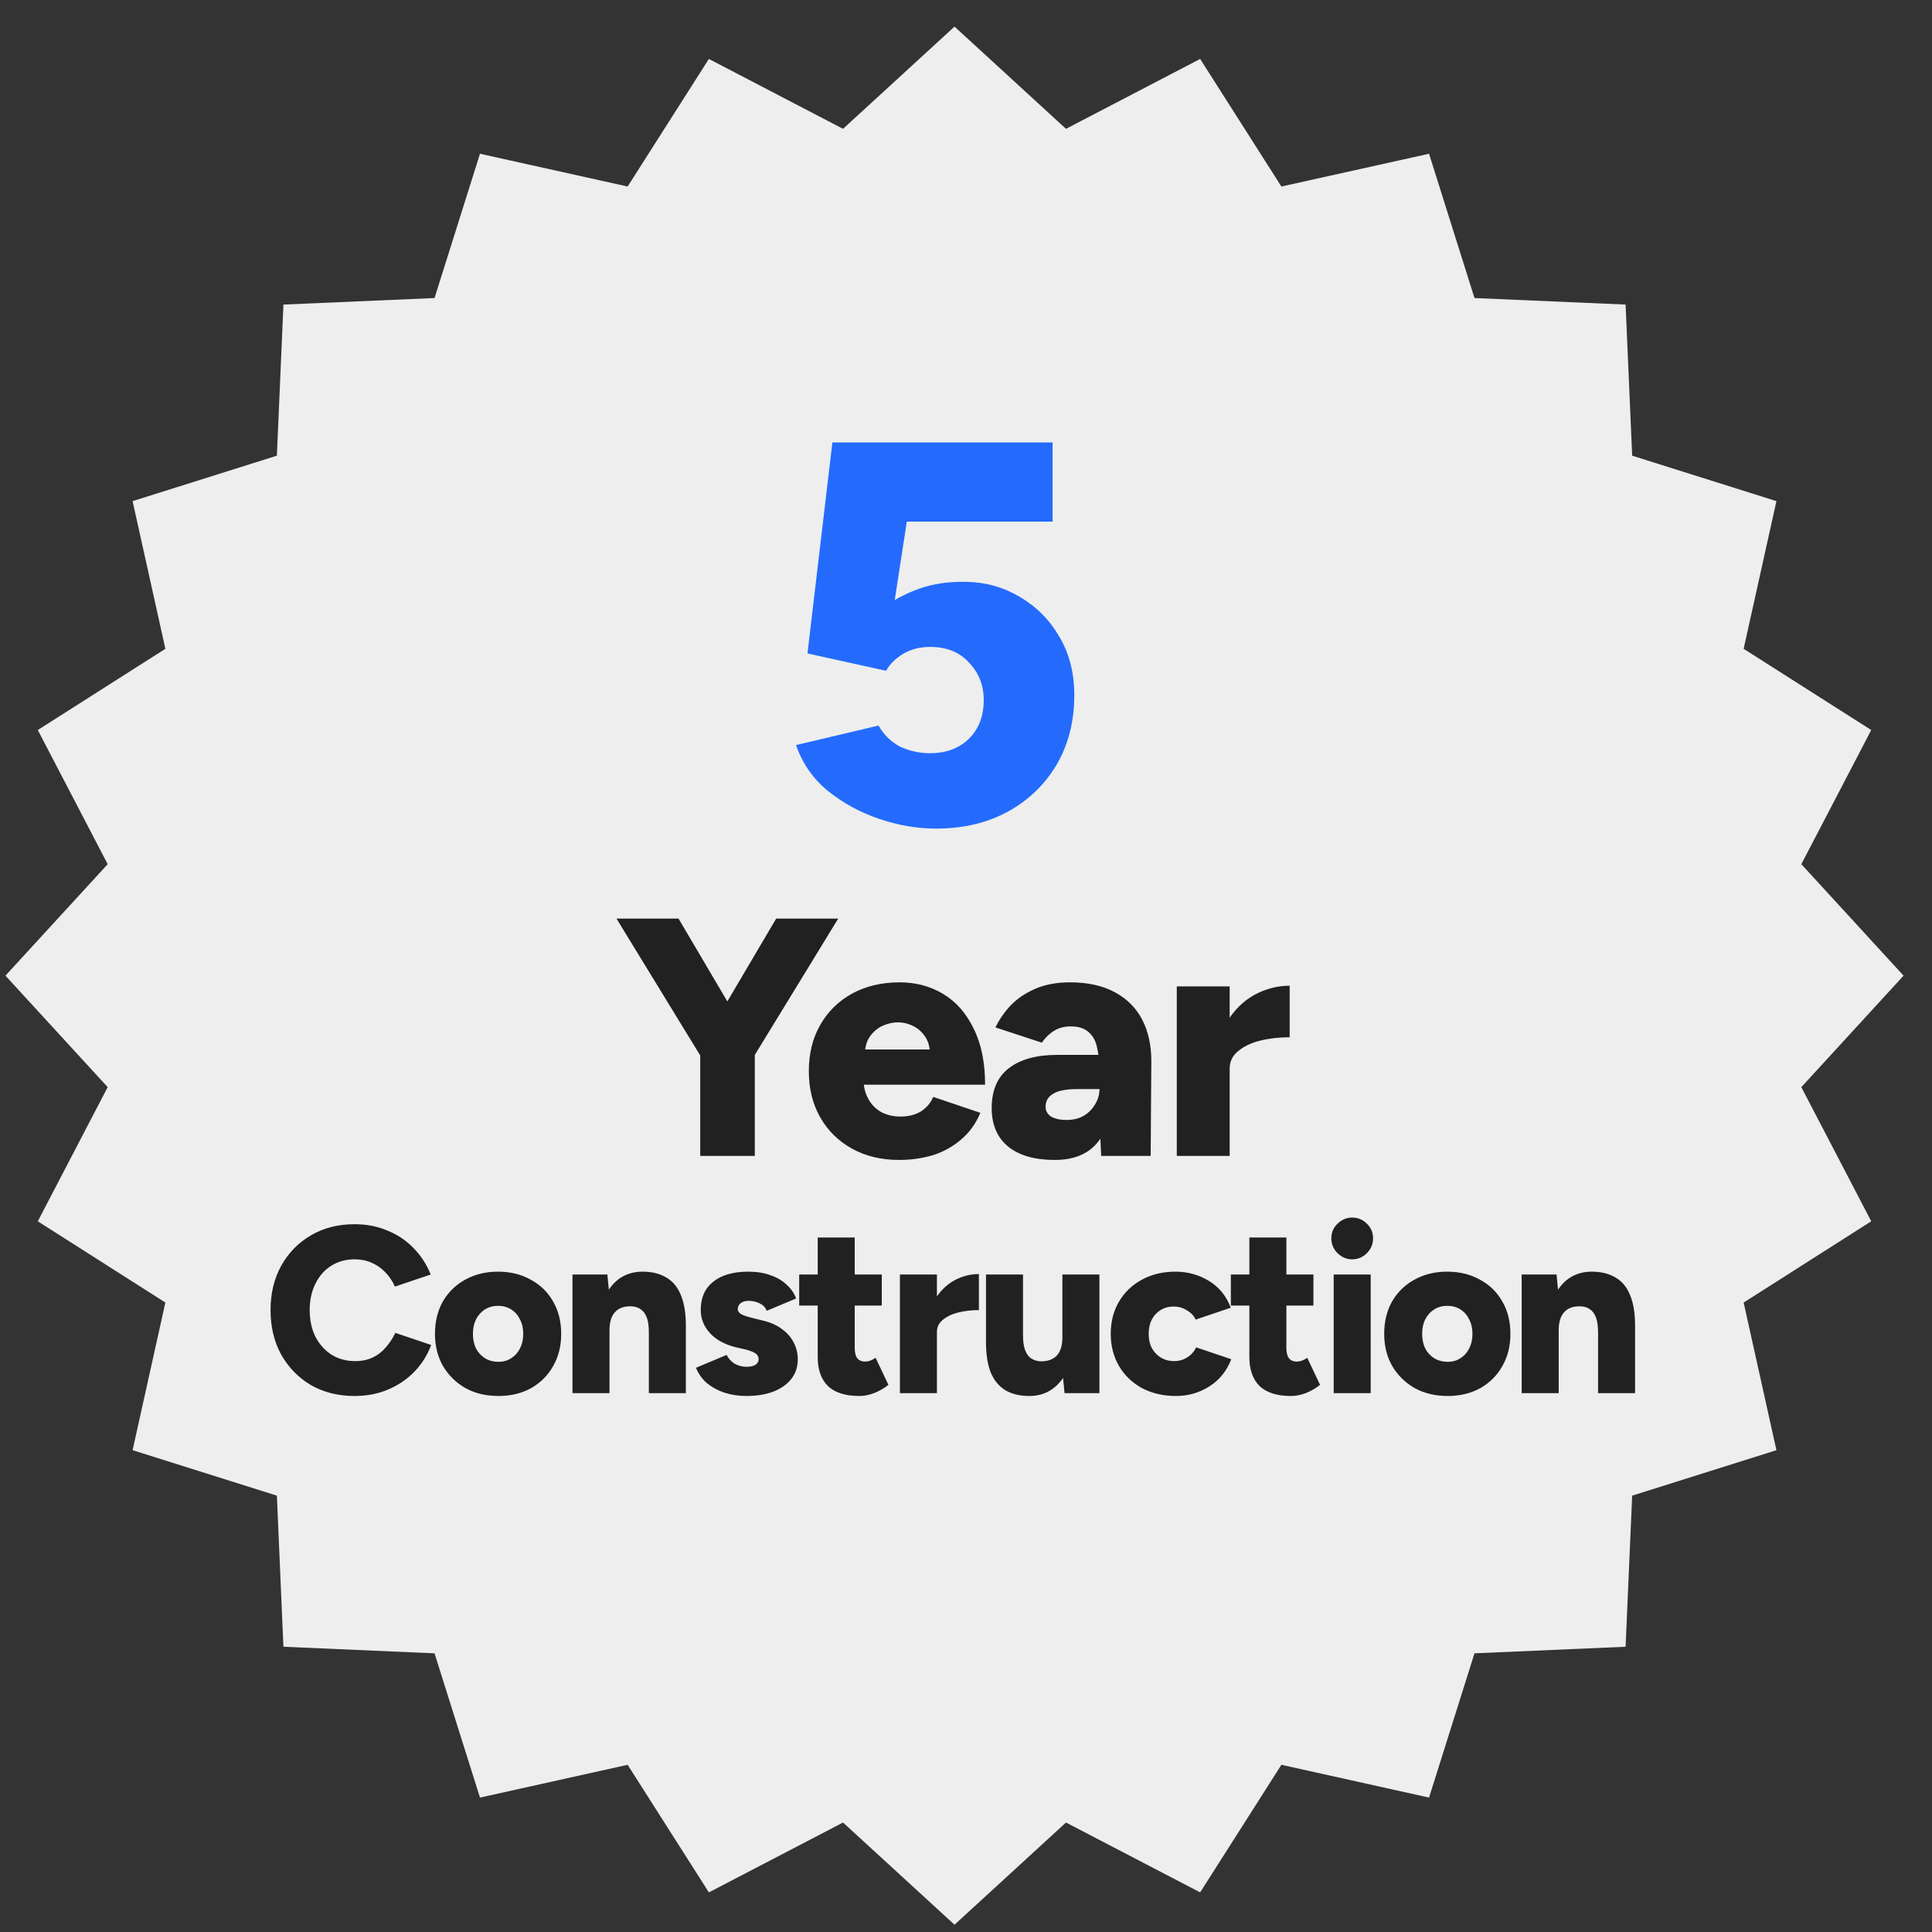
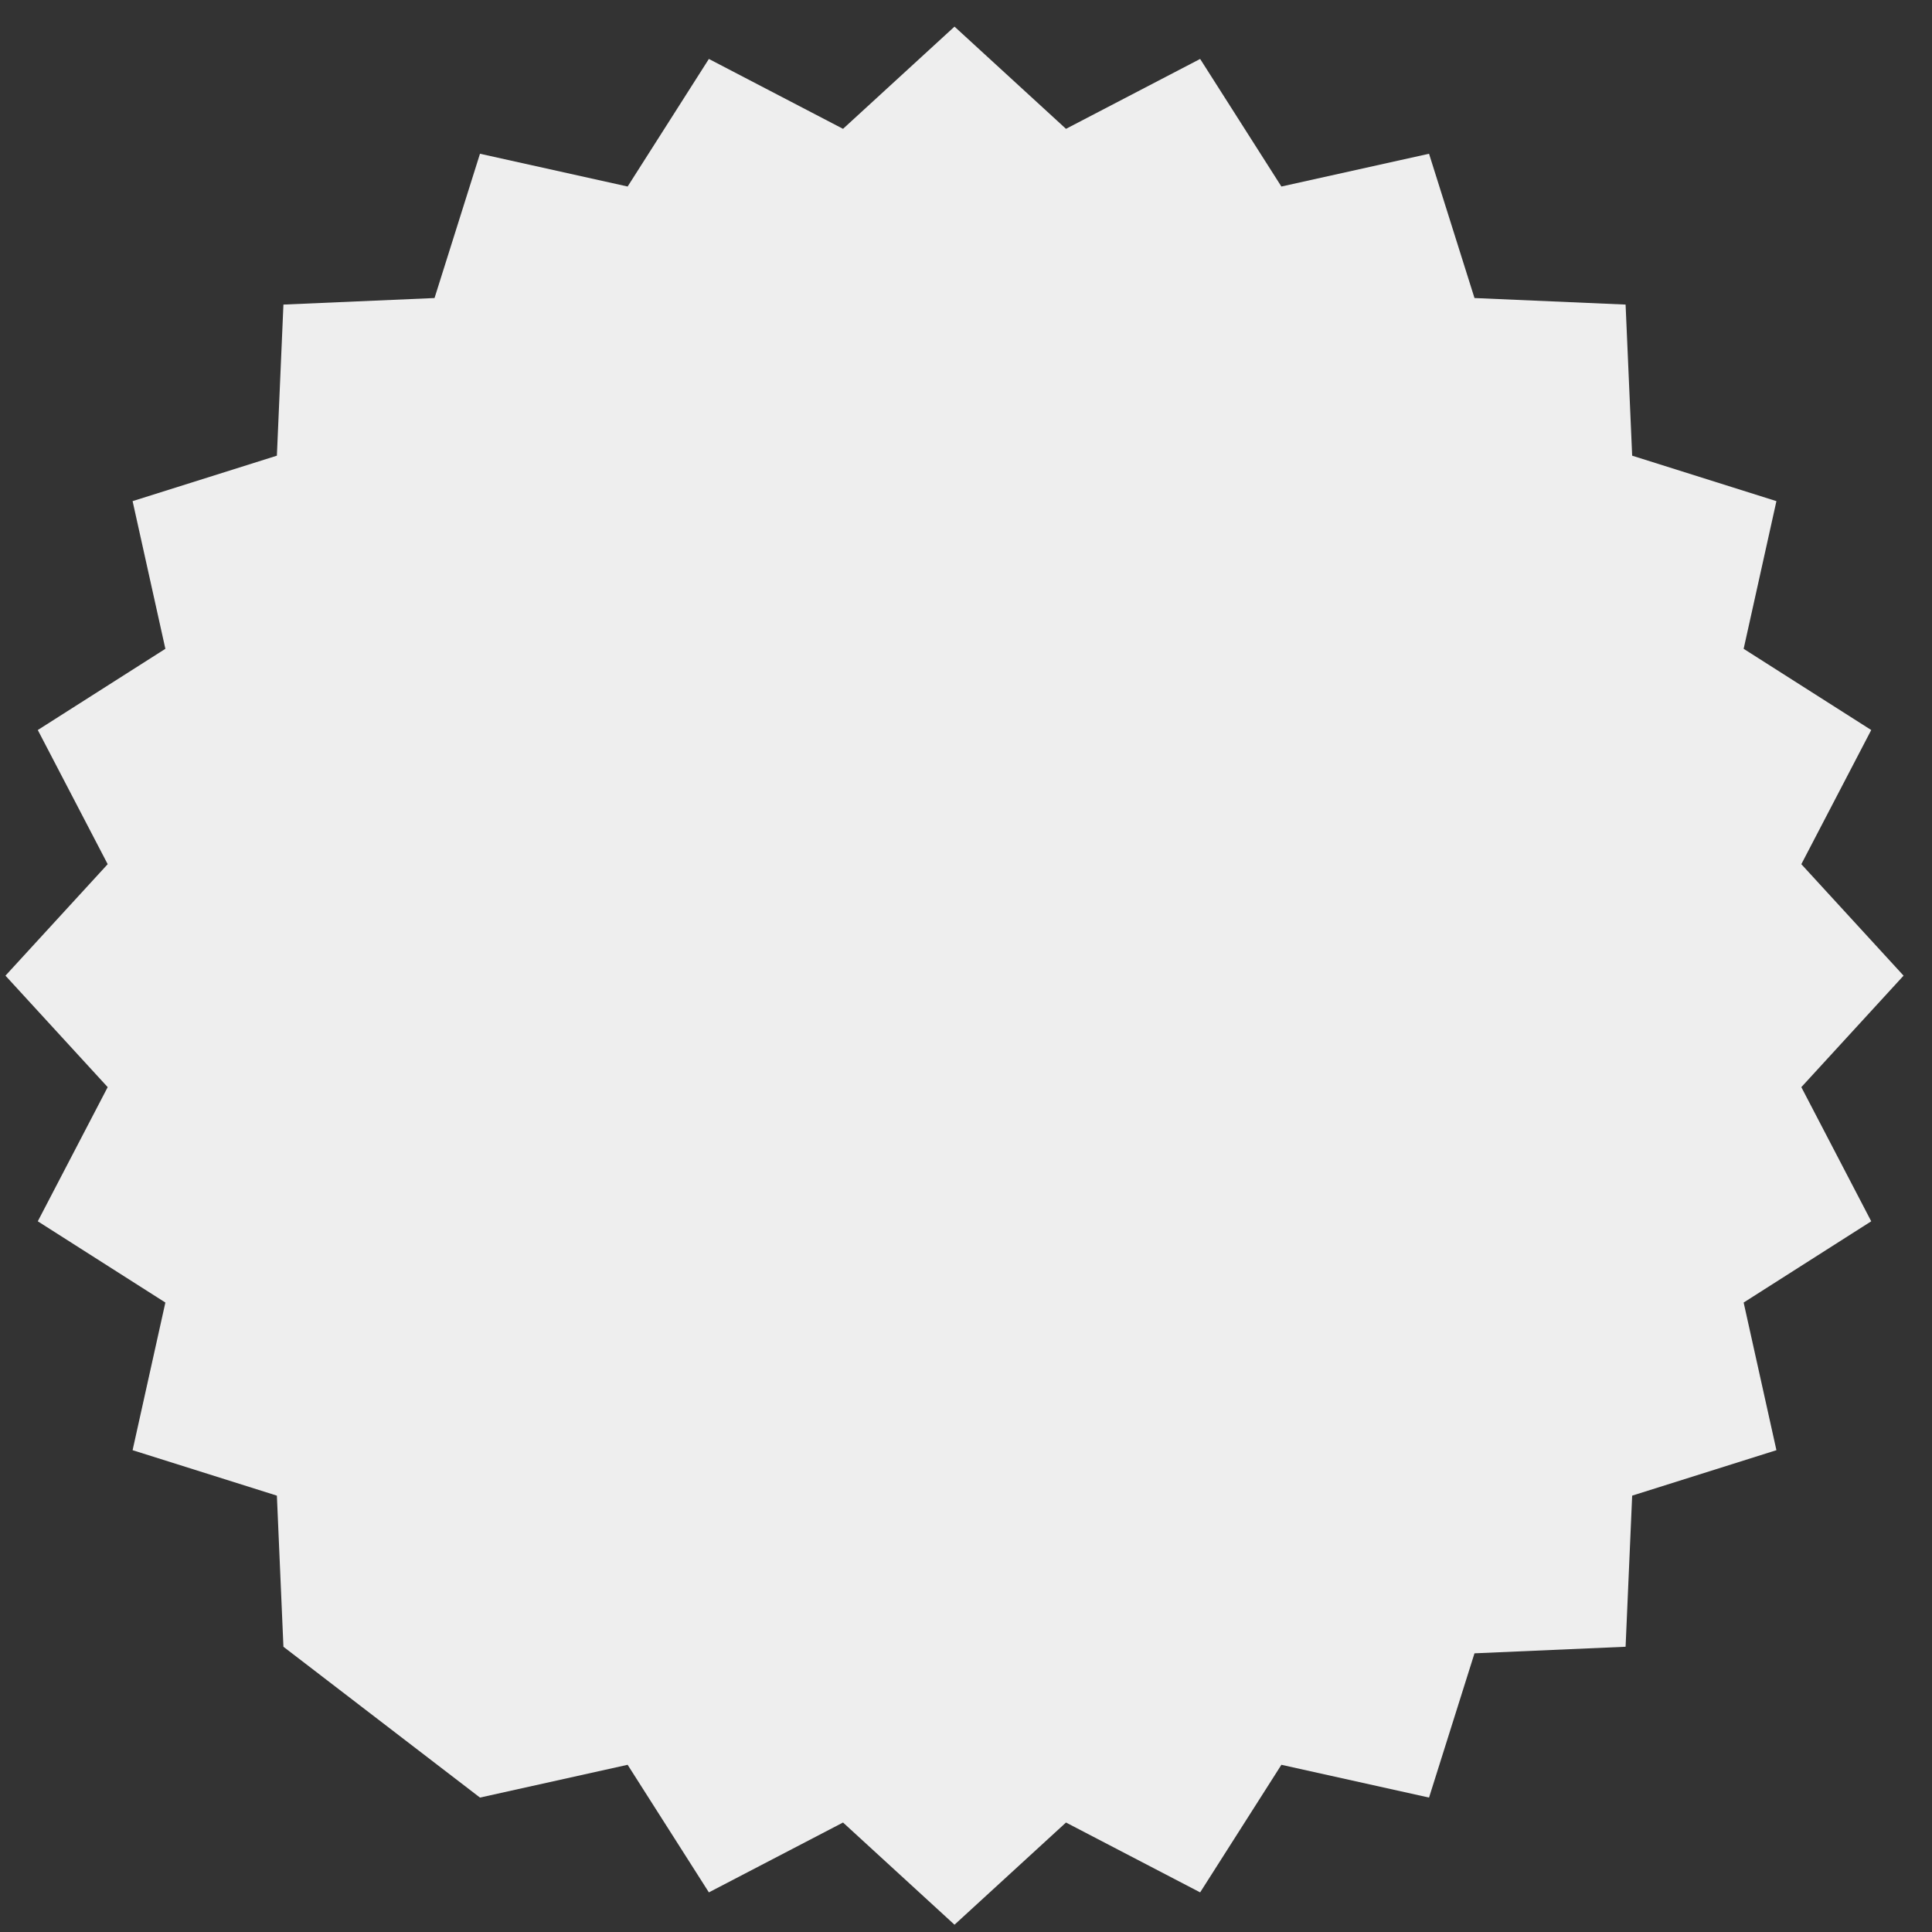
<svg xmlns="http://www.w3.org/2000/svg" width="57" height="57" viewBox="0 0 57 57" fill="none">
  <rect x="0" y="0" width="57" height="57" fill="#333333" stroke="none" />
-   <path d="M28.161 0.785L31.45 3.801L35.408 1.739L37.805 5.503L42.161 4.536L43.502 8.793L47.96 8.986L48.154 13.444L52.41 14.785L51.443 19.142L55.207 21.538L53.145 25.496L56.161 28.785L53.145 32.074L55.207 36.032L51.443 38.429L52.41 42.785L48.154 44.126L47.96 48.584L43.502 48.778L42.161 53.034L37.805 52.067L35.408 55.831L31.45 53.77L28.161 56.785L24.872 53.77L20.914 55.831L18.517 52.067L14.161 53.034L12.82 48.778L8.362 48.584L8.169 44.126L3.912 42.785L4.879 38.429L1.115 36.032L3.177 32.074L0.161 28.785L3.177 25.496L1.115 21.538L4.879 19.142L3.912 14.785L8.169 13.444L8.362 8.986L12.82 8.793L14.161 4.536L18.517 5.503L20.914 1.739L24.872 3.801L28.161 0.785Z" fill="#EEEEEE" />
-   <path d="M27.614 24.446C27.06 24.446 26.5 24.35 25.934 24.158C25.369 23.966 24.863 23.689 24.415 23.326C23.977 22.963 23.668 22.515 23.486 21.982L25.919 21.406C26.078 21.683 26.292 21.891 26.558 22.03C26.836 22.158 27.129 22.222 27.439 22.222C27.908 22.222 28.287 22.083 28.575 21.806C28.873 21.518 29.023 21.134 29.023 20.654C29.023 20.217 28.878 19.849 28.59 19.55C28.313 19.241 27.929 19.086 27.439 19.086C27.14 19.086 26.873 19.155 26.639 19.294C26.415 19.433 26.249 19.598 26.142 19.79L23.823 19.278L24.558 13.054H31.055V15.39H24.974L24.558 13.134H27.102L26.11 19.566L24.878 19.278C24.964 19.097 25.102 18.889 25.294 18.654C25.486 18.409 25.732 18.174 26.03 17.95C26.34 17.715 26.697 17.523 27.102 17.374C27.518 17.225 27.988 17.155 28.511 17.166C29.087 17.177 29.614 17.326 30.095 17.614C30.585 17.902 30.974 18.297 31.262 18.798C31.55 19.289 31.695 19.859 31.695 20.51C31.695 21.289 31.518 21.977 31.166 22.574C30.814 23.161 30.334 23.619 29.727 23.95C29.119 24.281 28.415 24.446 27.614 24.446Z" fill="#246BFD" />
-   <path d="M22.209 31.222L20.659 30.902L22.899 27.102H24.729L22.209 31.222ZM20.659 34.102V30.742H22.269V34.102H20.659ZM20.709 31.222L18.189 27.102H20.019L22.259 30.902L20.709 31.222ZM26.523 34.222C26.003 34.222 25.543 34.112 25.143 33.892C24.743 33.672 24.429 33.365 24.203 32.972C23.976 32.578 23.863 32.122 23.863 31.602C23.863 31.082 23.976 30.625 24.203 30.232C24.429 29.838 24.743 29.532 25.143 29.312C25.549 29.092 26.016 28.982 26.543 28.982C27.016 28.982 27.443 29.095 27.823 29.322C28.203 29.548 28.503 29.888 28.723 30.342C28.949 30.788 29.063 31.342 29.063 32.002H25.303L25.473 31.812C25.473 32.038 25.519 32.238 25.613 32.412C25.706 32.585 25.836 32.718 26.003 32.812C26.169 32.898 26.356 32.942 26.563 32.942C26.809 32.942 27.016 32.888 27.183 32.782C27.349 32.668 27.466 32.528 27.533 32.362L28.923 32.832C28.789 33.152 28.599 33.415 28.353 33.622C28.113 33.828 27.836 33.982 27.523 34.082C27.209 34.175 26.876 34.222 26.523 34.222ZM25.513 31.172L25.353 30.962H27.593L27.443 31.172C27.443 30.918 27.393 30.722 27.293 30.582C27.193 30.435 27.069 30.328 26.923 30.262C26.783 30.195 26.639 30.162 26.493 30.162C26.346 30.162 26.196 30.195 26.043 30.262C25.896 30.328 25.769 30.435 25.663 30.582C25.563 30.722 25.513 30.918 25.513 31.172ZM32.488 34.102L32.438 33.022V31.612C32.438 31.345 32.415 31.112 32.368 30.912C32.328 30.712 32.245 30.558 32.118 30.452C31.998 30.338 31.822 30.282 31.588 30.282C31.402 30.282 31.238 30.325 31.098 30.412C30.958 30.498 30.838 30.615 30.738 30.762L29.368 30.312C29.488 30.065 29.645 29.842 29.838 29.642C30.038 29.442 30.282 29.282 30.568 29.162C30.855 29.042 31.188 28.982 31.568 28.982C32.088 28.982 32.528 29.078 32.888 29.272C33.248 29.465 33.518 29.735 33.698 30.082C33.878 30.428 33.968 30.838 33.968 31.312L33.948 34.102H32.488ZM31.118 34.222C30.532 34.222 30.075 34.092 29.748 33.832C29.422 33.565 29.258 33.185 29.258 32.692C29.258 32.165 29.428 31.772 29.768 31.512C30.108 31.252 30.585 31.122 31.198 31.122H32.568V32.132H31.778C31.452 32.132 31.215 32.178 31.068 32.272C30.922 32.358 30.848 32.485 30.848 32.652C30.848 32.772 30.902 32.868 31.008 32.942C31.122 33.008 31.275 33.042 31.468 33.042C31.662 33.042 31.828 33.002 31.968 32.922C32.115 32.835 32.228 32.722 32.308 32.582C32.395 32.442 32.438 32.292 32.438 32.132H32.838C32.838 32.792 32.695 33.305 32.408 33.672C32.128 34.038 31.698 34.222 31.118 34.222ZM35.869 31.512C35.869 30.972 35.975 30.522 36.189 30.162C36.409 29.802 36.682 29.532 37.009 29.352C37.342 29.172 37.689 29.082 38.049 29.082V30.602C37.742 30.602 37.452 30.635 37.179 30.702C36.912 30.768 36.696 30.872 36.529 31.012C36.362 31.145 36.279 31.318 36.279 31.532L35.869 31.512ZM34.719 34.102V29.102H36.279V34.102H34.719ZM10.46 41.186C9.975 41.186 9.546 41.078 9.172 40.864C8.804 40.644 8.512 40.346 8.297 39.968C8.087 39.585 7.982 39.146 7.982 38.652C7.982 38.157 8.087 37.721 8.297 37.343C8.512 36.96 8.804 36.661 9.172 36.447C9.546 36.227 9.975 36.118 10.46 36.118C10.815 36.118 11.139 36.181 11.433 36.307C11.732 36.428 11.989 36.601 12.203 36.825C12.423 37.049 12.591 37.308 12.707 37.602L11.65 37.959C11.58 37.795 11.485 37.653 11.363 37.532C11.247 37.41 11.111 37.317 10.957 37.252C10.808 37.186 10.642 37.154 10.46 37.154C10.204 37.154 9.975 37.217 9.774 37.343C9.574 37.469 9.417 37.646 9.305 37.875C9.193 38.099 9.137 38.358 9.137 38.652C9.137 38.946 9.193 39.207 9.305 39.436C9.422 39.66 9.581 39.837 9.781 39.968C9.987 40.094 10.22 40.157 10.481 40.157C10.673 40.157 10.843 40.122 10.992 40.052C11.142 39.982 11.27 39.884 11.377 39.758C11.489 39.632 11.585 39.487 11.664 39.324L12.721 39.681C12.609 39.979 12.444 40.243 12.224 40.472C12.005 40.696 11.746 40.871 11.447 40.997C11.149 41.123 10.82 41.186 10.46 41.186ZM14.709 41.186C14.341 41.186 14.016 41.109 13.736 40.955C13.456 40.796 13.235 40.579 13.071 40.304C12.913 40.028 12.833 39.711 12.833 39.352C12.833 38.992 12.91 38.675 13.064 38.4C13.223 38.124 13.442 37.91 13.722 37.756C14.007 37.597 14.329 37.518 14.688 37.518C15.057 37.518 15.381 37.597 15.661 37.756C15.946 37.91 16.165 38.124 16.319 38.4C16.478 38.675 16.557 38.992 16.557 39.352C16.557 39.711 16.478 40.028 16.319 40.304C16.165 40.579 15.948 40.796 15.668 40.955C15.388 41.109 15.069 41.186 14.709 41.186ZM14.709 40.178C14.849 40.178 14.973 40.143 15.08 40.073C15.192 40.003 15.279 39.907 15.339 39.786C15.405 39.66 15.437 39.515 15.437 39.352C15.437 39.188 15.405 39.046 15.339 38.925C15.279 38.799 15.192 38.701 15.08 38.631C14.968 38.561 14.84 38.526 14.695 38.526C14.551 38.526 14.422 38.561 14.31 38.631C14.198 38.701 14.11 38.799 14.044 38.925C13.984 39.046 13.953 39.188 13.953 39.352C13.953 39.515 13.984 39.66 14.044 39.786C14.11 39.907 14.198 40.003 14.31 40.073C14.427 40.143 14.56 40.178 14.709 40.178ZM16.89 41.102V37.602H17.919L17.982 38.246V41.102H16.89ZM19.143 41.102V39.31H20.235V41.102H19.143ZM19.143 39.31C19.143 39.123 19.122 38.976 19.081 38.869C19.038 38.757 18.978 38.675 18.898 38.624C18.824 38.572 18.73 38.544 18.619 38.54C18.409 38.535 18.25 38.593 18.142 38.715C18.035 38.831 17.982 39.011 17.982 39.254H17.652C17.652 38.885 17.709 38.572 17.82 38.316C17.933 38.054 18.084 37.856 18.276 37.721C18.471 37.585 18.698 37.518 18.954 37.518C19.235 37.518 19.47 37.576 19.662 37.693C19.853 37.805 19.995 37.977 20.088 38.211C20.186 38.444 20.235 38.743 20.235 39.107V39.31H19.143ZM22.018 41.186C21.79 41.186 21.575 41.153 21.374 41.088C21.178 41.022 21.006 40.929 20.856 40.808C20.712 40.682 20.604 40.53 20.534 40.353L21.437 39.975C21.498 40.091 21.582 40.18 21.689 40.241C21.797 40.297 21.906 40.325 22.018 40.325C22.13 40.325 22.219 40.306 22.284 40.269C22.349 40.227 22.382 40.171 22.382 40.101C22.382 40.026 22.349 39.968 22.284 39.926C22.219 39.884 22.123 39.846 21.997 39.814L21.689 39.744C21.367 39.66 21.117 39.52 20.94 39.324C20.763 39.128 20.674 38.901 20.674 38.645C20.674 38.285 20.798 38.008 21.045 37.812C21.293 37.616 21.636 37.518 22.074 37.518C22.326 37.518 22.546 37.553 22.732 37.623C22.924 37.688 23.082 37.781 23.208 37.903C23.339 38.019 23.432 38.155 23.488 38.309L22.62 38.673C22.587 38.579 22.52 38.507 22.417 38.456C22.314 38.404 22.205 38.379 22.088 38.379C21.985 38.379 21.906 38.402 21.85 38.449C21.794 38.495 21.766 38.554 21.766 38.624C21.766 38.68 21.799 38.729 21.864 38.771C21.934 38.808 22.035 38.843 22.165 38.876L22.536 38.967C22.756 39.023 22.94 39.109 23.089 39.226C23.238 39.338 23.351 39.471 23.425 39.625C23.5 39.774 23.537 39.935 23.537 40.108C23.537 40.332 23.472 40.525 23.341 40.689C23.215 40.847 23.038 40.971 22.809 41.06C22.581 41.144 22.317 41.186 22.018 41.186ZM25.357 41.186C24.942 41.186 24.631 41.088 24.426 40.892C24.225 40.691 24.125 40.406 24.125 40.038V36.51H25.217V39.765C25.217 39.905 25.242 40.007 25.294 40.073C25.345 40.138 25.424 40.171 25.532 40.171C25.574 40.171 25.623 40.161 25.679 40.143C25.735 40.119 25.786 40.091 25.833 40.059L26.211 40.857C26.099 40.95 25.963 41.029 25.805 41.095C25.651 41.155 25.502 41.186 25.357 41.186ZM23.579 38.519V37.602H26.015V38.519H23.579ZM27.355 39.289C27.355 38.911 27.43 38.596 27.579 38.344C27.733 38.092 27.925 37.903 28.153 37.777C28.387 37.651 28.629 37.588 28.881 37.588V38.652C28.667 38.652 28.464 38.675 28.272 38.722C28.086 38.768 27.934 38.841 27.817 38.939C27.701 39.032 27.642 39.153 27.642 39.303L27.355 39.289ZM26.55 41.102V37.602H27.642V41.102H26.55ZM31.407 41.102L31.344 40.458V37.602H32.436V41.102H31.407ZM29.09 39.394V37.602H30.182V39.394H29.09ZM30.182 39.394C30.182 39.576 30.203 39.723 30.245 39.835C30.287 39.947 30.348 40.028 30.427 40.08C30.507 40.131 30.6 40.159 30.707 40.164C30.917 40.164 31.076 40.105 31.183 39.989C31.291 39.867 31.344 39.688 31.344 39.45H31.673C31.673 39.818 31.617 40.133 31.505 40.395C31.393 40.651 31.239 40.847 31.043 40.983C30.852 41.118 30.628 41.186 30.371 41.186C30.091 41.186 29.856 41.13 29.664 41.018C29.473 40.901 29.328 40.726 29.23 40.493C29.137 40.259 29.09 39.961 29.09 39.597V39.394H30.182ZM34.695 41.186C34.322 41.186 33.988 41.109 33.694 40.955C33.405 40.796 33.178 40.579 33.015 40.304C32.852 40.024 32.77 39.706 32.77 39.352C32.77 38.992 32.852 38.675 33.015 38.4C33.178 38.124 33.402 37.91 33.687 37.756C33.976 37.597 34.308 37.518 34.681 37.518C35.04 37.518 35.369 37.609 35.668 37.791C35.967 37.973 36.181 38.236 36.312 38.582L35.276 38.932C35.225 38.82 35.138 38.729 35.017 38.659C34.9 38.584 34.77 38.547 34.625 38.547C34.48 38.547 34.352 38.582 34.24 38.652C34.133 38.717 34.046 38.81 33.981 38.932C33.92 39.053 33.89 39.193 33.89 39.352C33.89 39.51 33.92 39.65 33.981 39.772C34.046 39.888 34.135 39.982 34.247 40.052C34.364 40.122 34.494 40.157 34.639 40.157C34.784 40.157 34.914 40.119 35.031 40.045C35.148 39.97 35.234 39.872 35.29 39.751L36.326 40.101C36.191 40.451 35.974 40.719 35.675 40.906C35.381 41.092 35.054 41.186 34.695 41.186ZM38.092 41.186C37.677 41.186 37.366 41.088 37.161 40.892C36.96 40.691 36.86 40.406 36.86 40.038V36.51H37.952V39.765C37.952 39.905 37.978 40.007 38.029 40.073C38.08 40.138 38.16 40.171 38.267 40.171C38.309 40.171 38.358 40.161 38.414 40.143C38.47 40.119 38.521 40.091 38.568 40.059L38.946 40.857C38.834 40.95 38.699 41.029 38.54 41.095C38.386 41.155 38.237 41.186 38.092 41.186ZM36.314 38.519V37.602H38.75V38.519H36.314ZM39.348 41.102V37.602H40.44V41.102H39.348ZM39.894 37.154C39.731 37.154 39.586 37.093 39.46 36.972C39.339 36.846 39.278 36.701 39.278 36.538C39.278 36.365 39.339 36.22 39.46 36.104C39.586 35.982 39.731 35.922 39.894 35.922C40.062 35.922 40.207 35.982 40.328 36.104C40.45 36.22 40.51 36.365 40.51 36.538C40.51 36.701 40.45 36.846 40.328 36.972C40.207 37.093 40.062 37.154 39.894 37.154ZM42.714 41.186C42.345 41.186 42.021 41.109 41.741 40.955C41.461 40.796 41.239 40.579 41.076 40.304C40.917 40.028 40.838 39.711 40.838 39.352C40.838 38.992 40.915 38.675 41.069 38.4C41.228 38.124 41.447 37.91 41.727 37.756C42.012 37.597 42.334 37.518 42.693 37.518C43.062 37.518 43.386 37.597 43.666 37.756C43.951 37.91 44.17 38.124 44.324 38.4C44.483 38.675 44.562 38.992 44.562 39.352C44.562 39.711 44.483 40.028 44.324 40.304C44.17 40.579 43.953 40.796 43.673 40.955C43.393 41.109 43.073 41.186 42.714 41.186ZM42.714 40.178C42.854 40.178 42.978 40.143 43.085 40.073C43.197 40.003 43.283 39.907 43.344 39.786C43.409 39.66 43.442 39.515 43.442 39.352C43.442 39.188 43.409 39.046 43.344 38.925C43.283 38.799 43.197 38.701 43.085 38.631C42.973 38.561 42.845 38.526 42.7 38.526C42.555 38.526 42.427 38.561 42.315 38.631C42.203 38.701 42.114 38.799 42.049 38.925C41.988 39.046 41.958 39.188 41.958 39.352C41.958 39.515 41.988 39.66 42.049 39.786C42.114 39.907 42.203 40.003 42.315 40.073C42.432 40.143 42.565 40.178 42.714 40.178ZM44.894 41.102V37.602H45.923L45.986 38.246V41.102H44.894ZM47.148 41.102V39.31H48.24V41.102H47.148ZM47.148 39.31C47.148 39.123 47.127 38.976 47.085 38.869C47.043 38.757 46.983 38.675 46.903 38.624C46.828 38.572 46.735 38.544 46.623 38.54C46.413 38.535 46.255 38.593 46.147 38.715C46.04 38.831 45.986 39.011 45.986 39.254H45.657C45.657 38.885 45.713 38.572 45.825 38.316C45.937 38.054 46.089 37.856 46.28 37.721C46.476 37.585 46.703 37.518 46.959 37.518C47.239 37.518 47.475 37.576 47.666 37.693C47.858 37.805 48 37.977 48.093 38.211C48.191 38.444 48.24 38.743 48.24 39.107V39.31H47.148Z" fill="#212121" />
+   <path d="M28.161 0.785L31.45 3.801L35.408 1.739L37.805 5.503L42.161 4.536L43.502 8.793L47.96 8.986L48.154 13.444L52.41 14.785L51.443 19.142L55.207 21.538L53.145 25.496L56.161 28.785L53.145 32.074L55.207 36.032L51.443 38.429L52.41 42.785L48.154 44.126L47.96 48.584L43.502 48.778L42.161 53.034L37.805 52.067L35.408 55.831L31.45 53.77L28.161 56.785L24.872 53.77L20.914 55.831L18.517 52.067L14.161 53.034L8.362 48.584L8.169 44.126L3.912 42.785L4.879 38.429L1.115 36.032L3.177 32.074L0.161 28.785L3.177 25.496L1.115 21.538L4.879 19.142L3.912 14.785L8.169 13.444L8.362 8.986L12.82 8.793L14.161 4.536L18.517 5.503L20.914 1.739L24.872 3.801L28.161 0.785Z" fill="#EEEEEE" />
</svg>